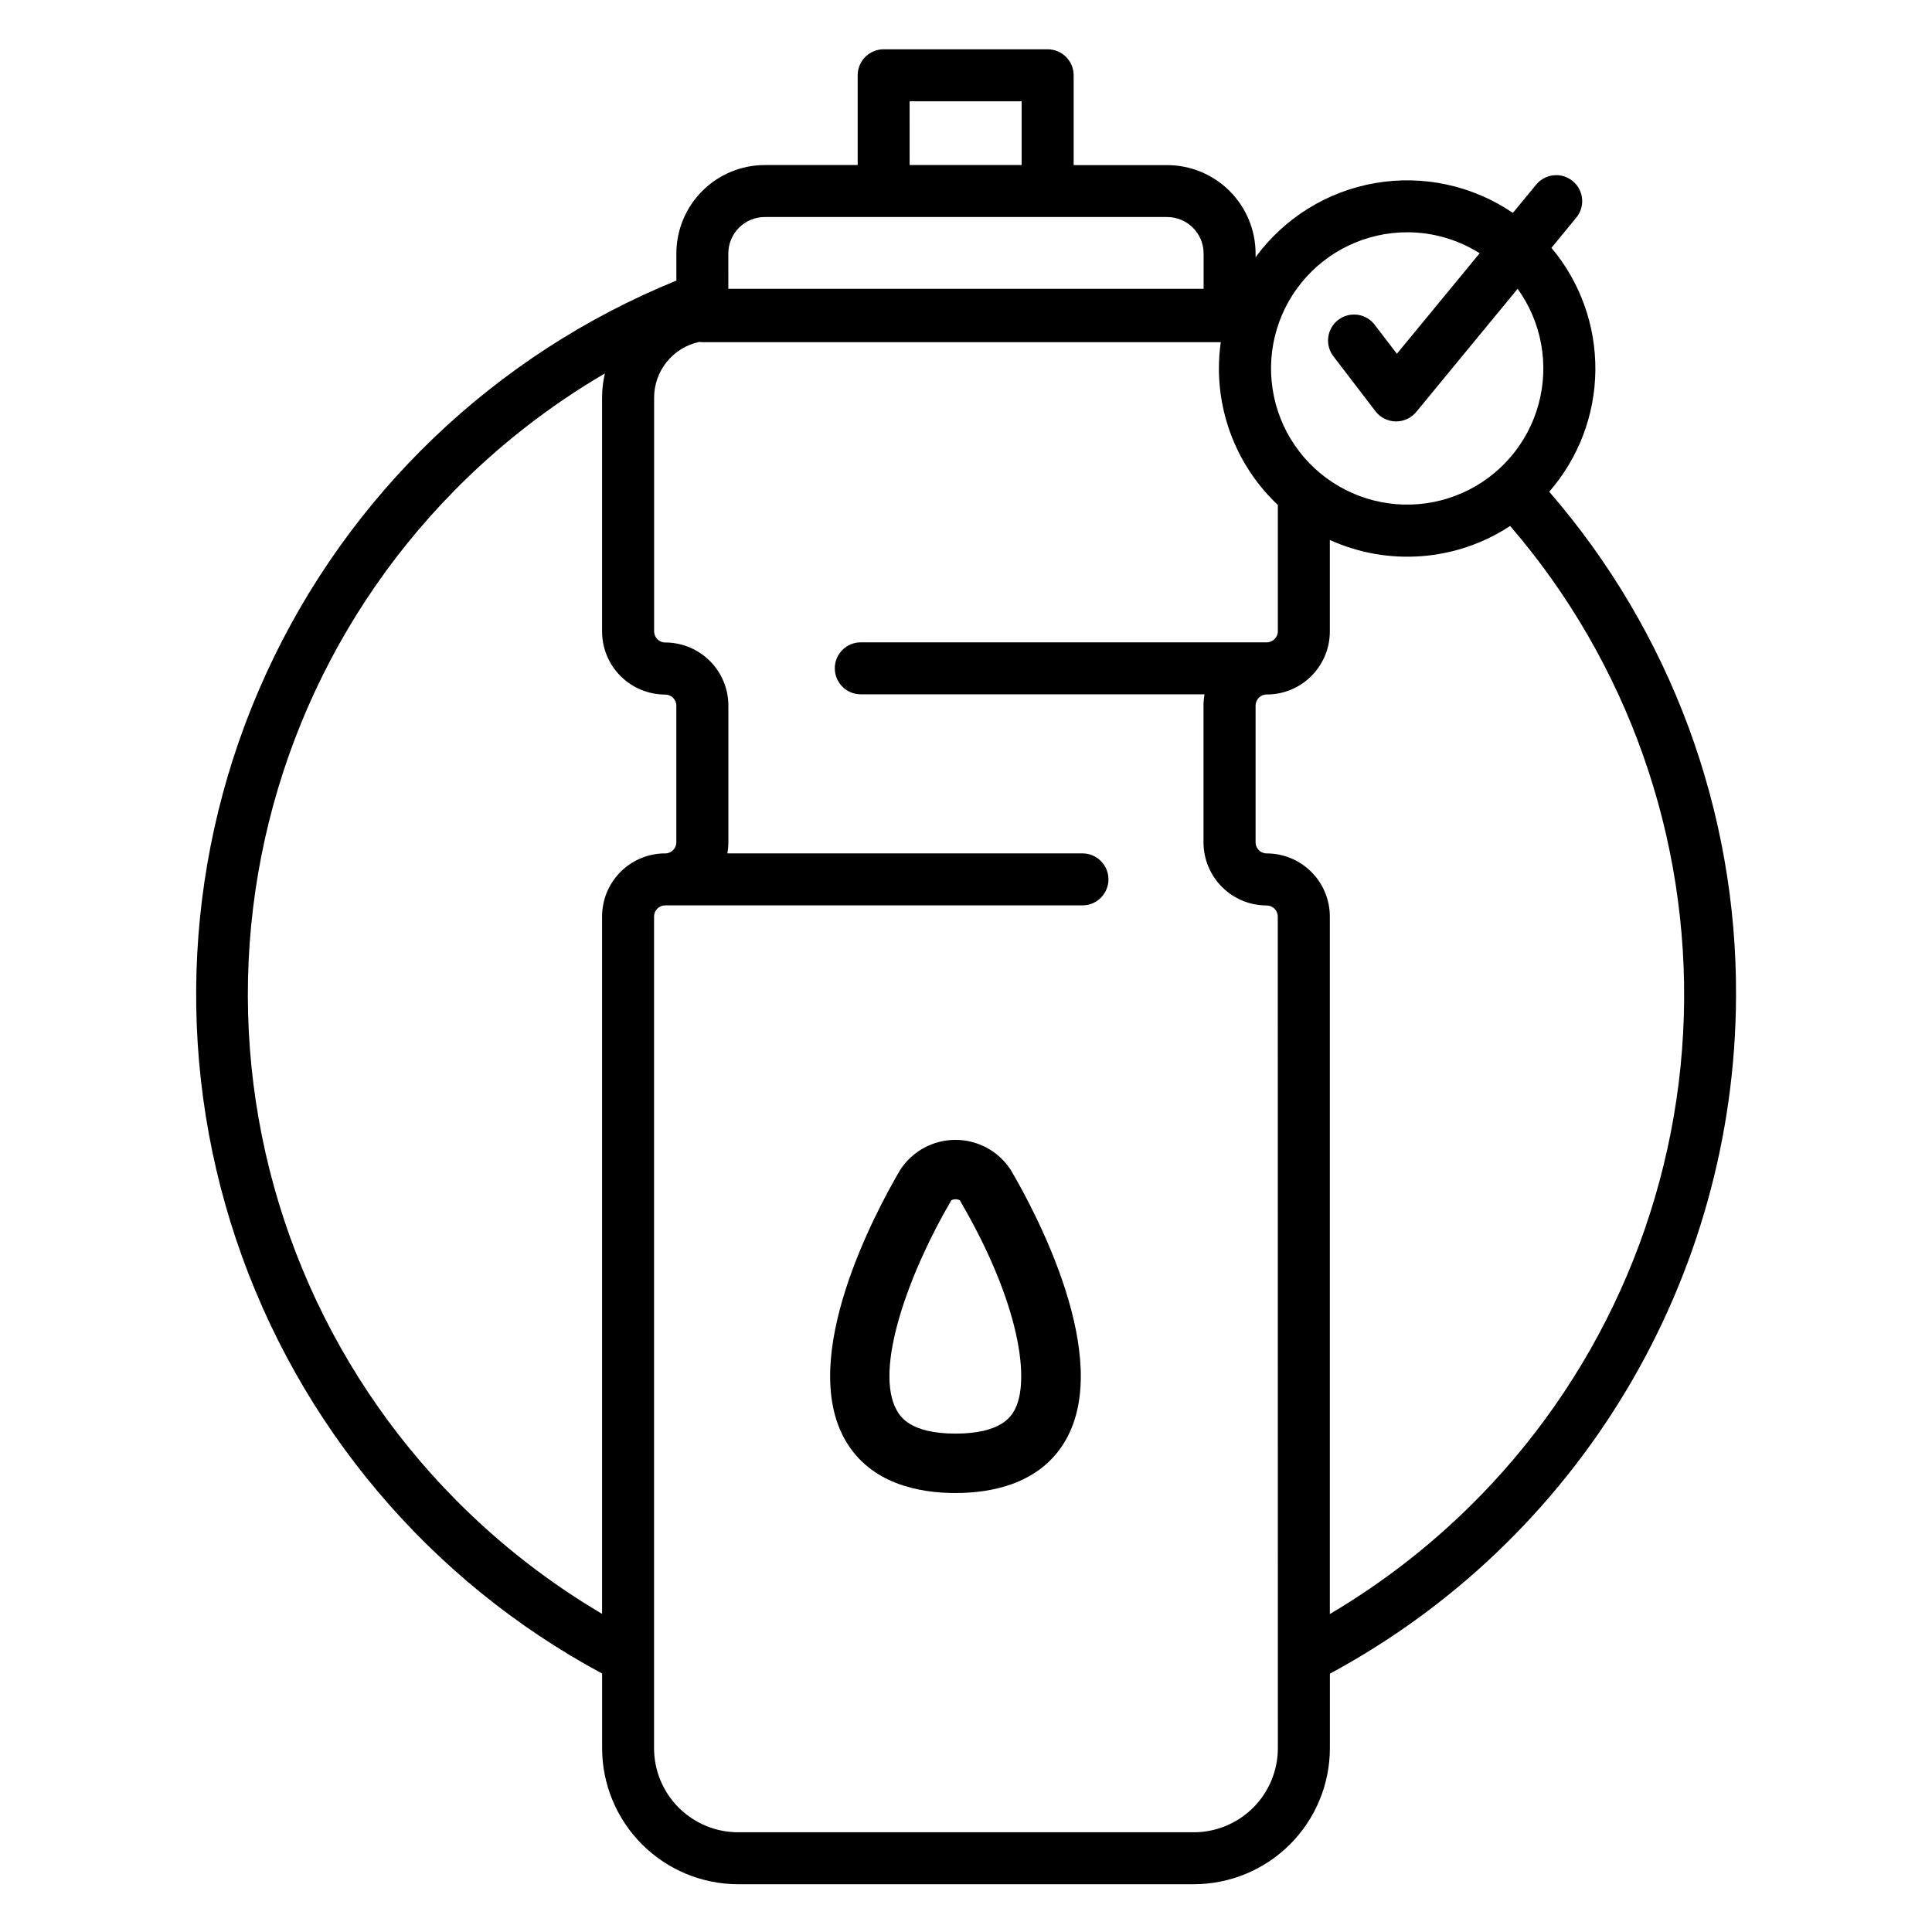
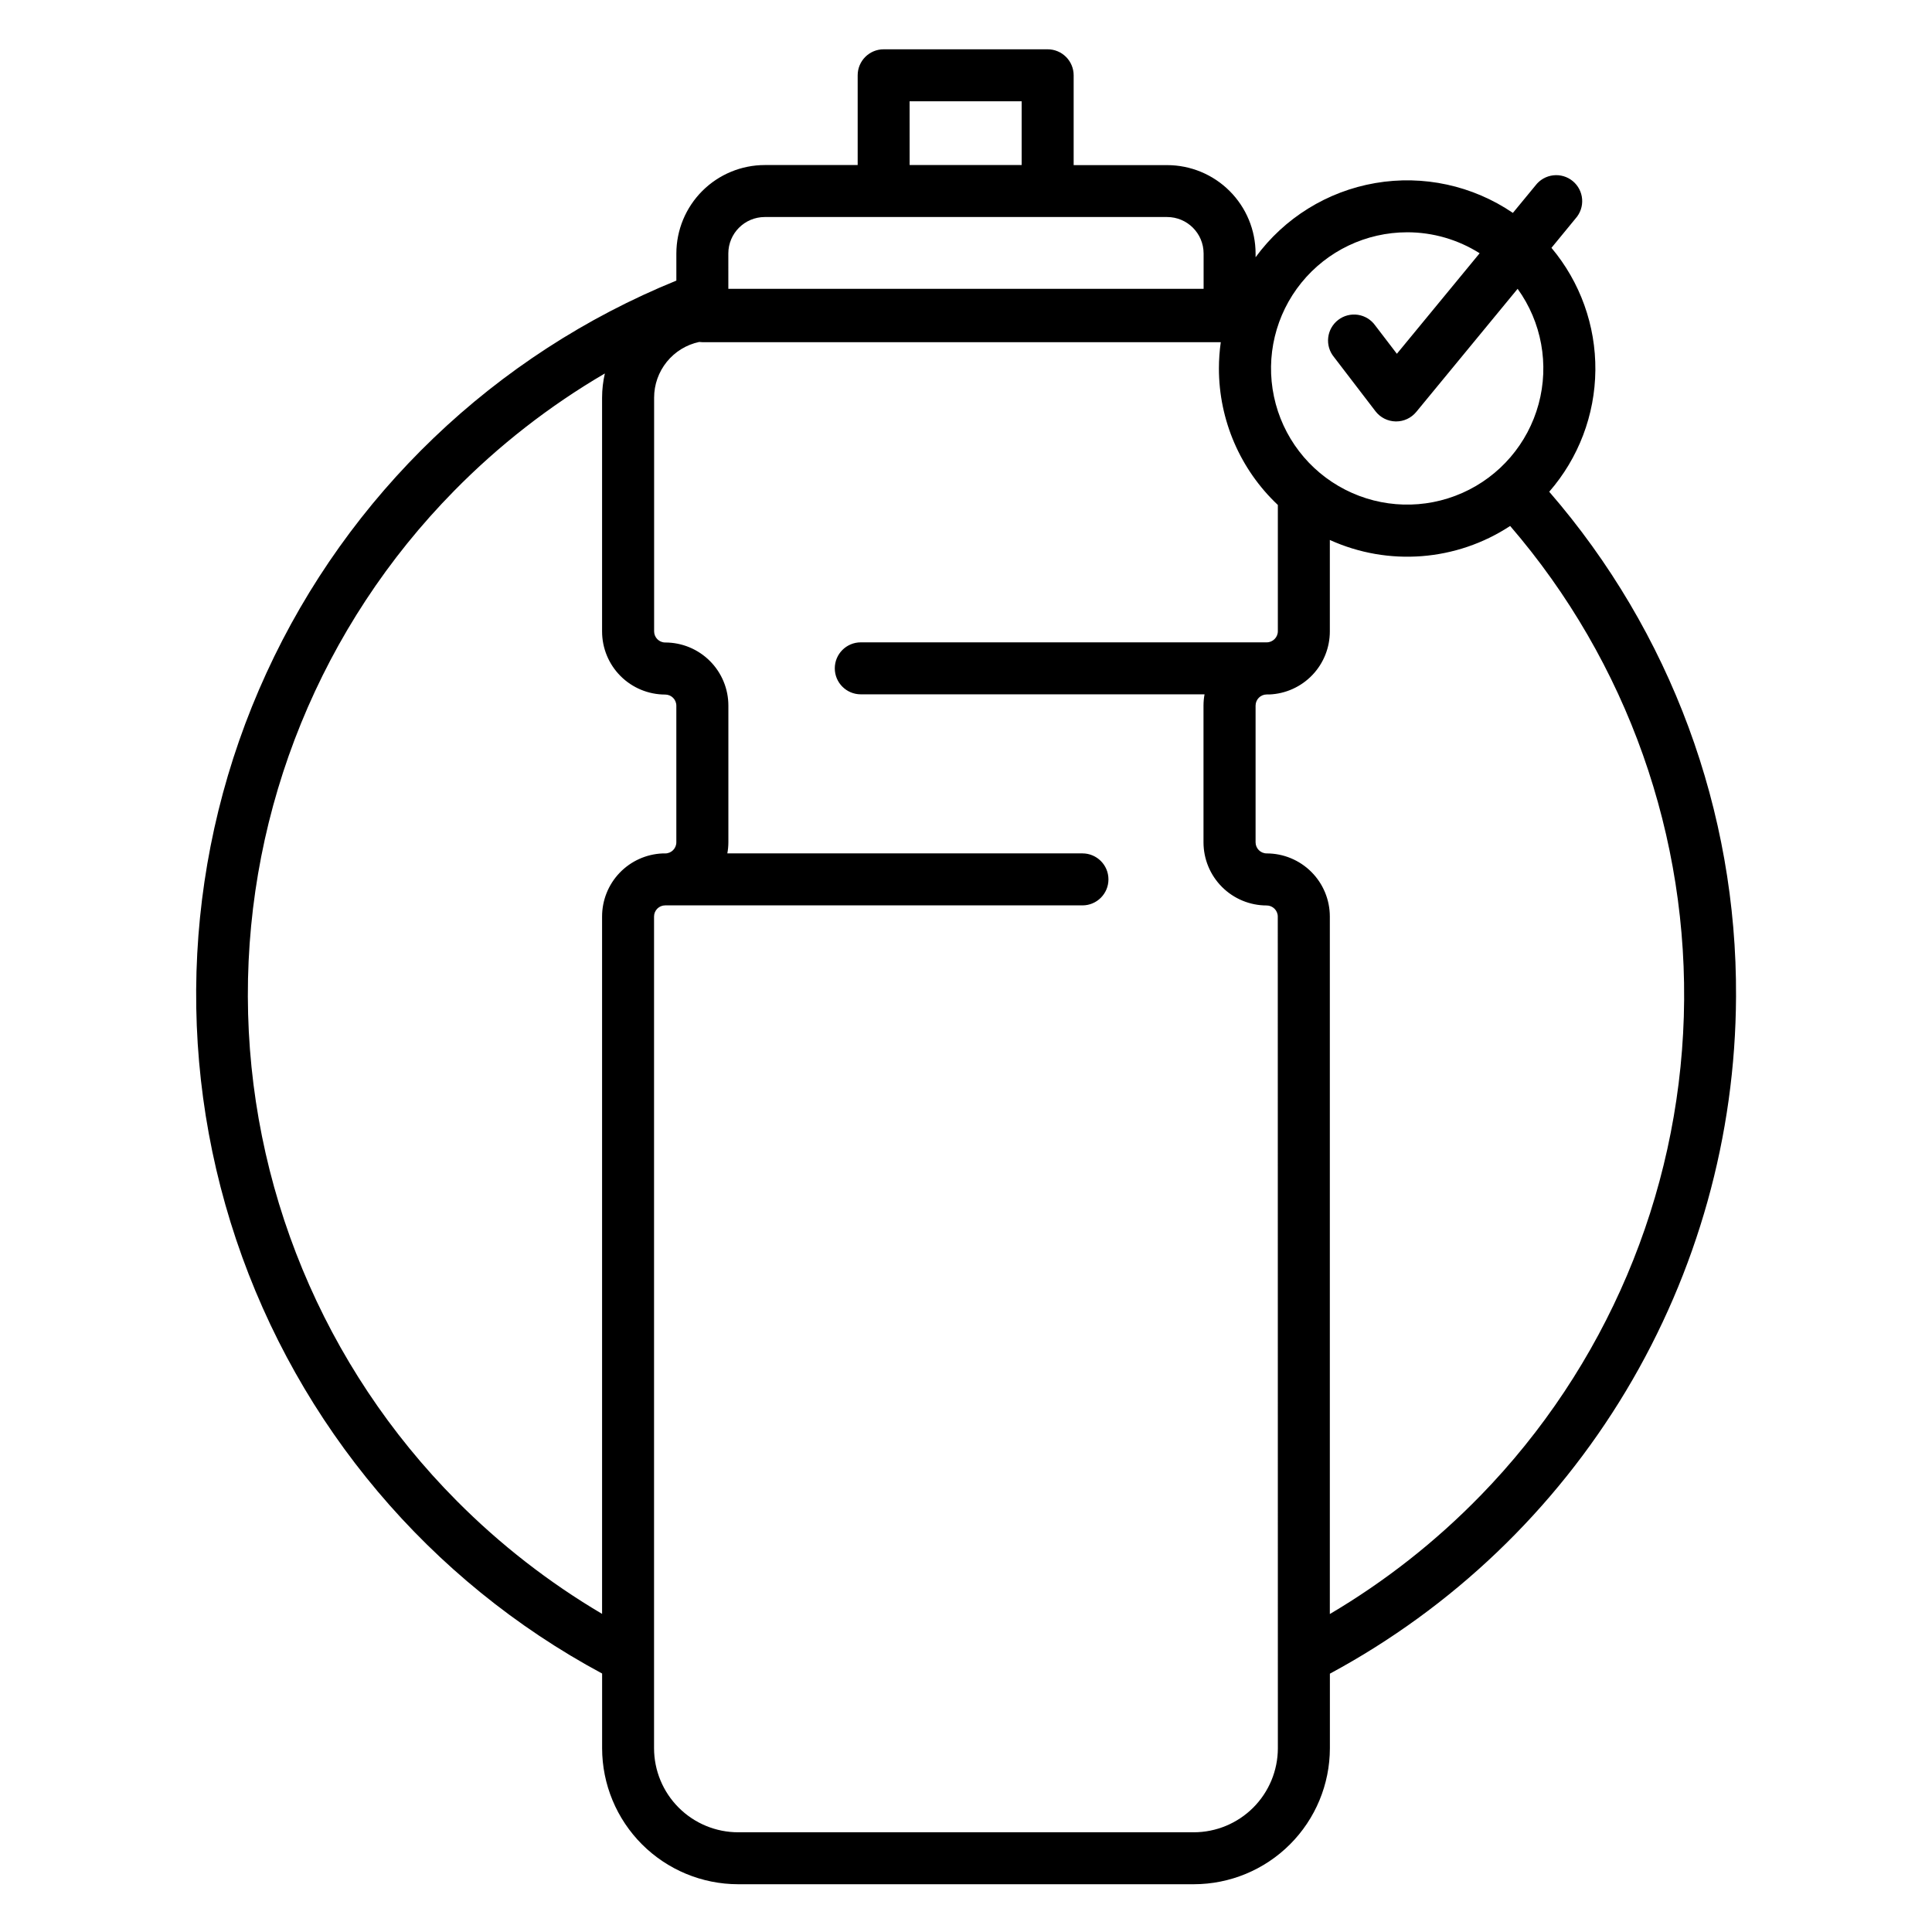
<svg xmlns="http://www.w3.org/2000/svg" fill="#000000" width="800px" height="800px" version="1.1" viewBox="144 144 512 512">
  <g>
    <path d="m554.55 274.33c7.789-8.938 12.129-20.359 12.238-32.215 0.113-11.852-4.016-23.355-11.637-32.434l6.394-7.785c1.25-1.398 1.879-3.246 1.734-5.117-0.141-1.867-1.043-3.602-2.488-4.793-1.449-1.191-3.32-1.742-5.184-1.52-1.863 0.219-3.555 1.188-4.688 2.684l-5.992 7.273v-0.004c-10.672-7.262-23.746-10.098-36.465-7.906-12.723 2.191-24.094 9.242-31.719 19.656v-0.984c-0.008-6.211-2.481-12.168-6.875-16.562-4.394-4.391-10.352-6.859-16.562-6.867h-24.777v-23.801c0-1.828-0.727-3.578-2.019-4.871-1.289-1.293-3.043-2.019-4.867-2.019h-43.465c-3.805 0-6.887 3.086-6.887 6.891v23.781h-24.602c-6.215 0.004-12.176 2.473-16.57 6.863-4.398 4.394-6.871 10.352-6.879 16.566v7.195c-48.125 19.586-86.973 56.777-108.64 104-21.672 47.219-24.535 100.93-8.008 150.18s51.203 90.367 96.973 114.96v19.797c0.012 9.555 3.816 18.715 10.57 25.473 6.758 6.758 15.918 10.559 25.473 10.57h120.75c9.562-0.004 18.73-3.801 25.492-10.559 6.766-6.758 10.57-15.926 10.582-25.484v-19.758c32.418-17.469 59.523-43.355 78.465-74.934 18.941-31.578 29.02-67.68 29.168-104.5 0.266-49.125-17.328-96.668-49.508-133.79zm-37.637-68.773c6.801-0.004 13.461 1.926 19.207 5.559l-21.934 26.641-5.727-7.488c-1.078-1.531-2.734-2.551-4.582-2.836-1.852-0.281-3.734 0.199-5.223 1.336-1.488 1.133-2.449 2.824-2.664 4.684s0.336 3.727 1.527 5.168l11 14.367c1.281 1.668 3.25 2.66 5.356 2.695h0.117c2.059 0.004 4.012-0.918 5.324-2.508l26.875-32.641h-0.004c6.363 8.824 8.406 20.047 5.562 30.547-2.848 10.5-10.277 19.156-20.227 23.559-9.949 4.402-21.352 4.082-31.035-0.875-9.688-4.953-16.617-14.012-18.867-24.656-2.254-10.645 0.418-21.734 7.269-30.188 6.848-8.449 17.145-13.359 28.023-13.363zm-131.86-34.715h29.695v16.895h-29.688zm-48.039 40.324c0.008-5.332 4.332-9.648 9.66-9.652h106.61c5.336-0.004 9.672 4.312 9.684 9.652v9.379h-125.95zm-33.457 175.73v184.8c-14.062-8.301-27.008-18.367-38.516-29.953-35.332-35.531-55.227-83.566-55.359-133.68-0.133-50.109 19.508-98.25 54.652-133.97 11.887-12.098 25.324-22.562 39.961-31.125-0.488 2.109-0.734 4.262-0.738 6.426v61.945c0 4.434 1.762 8.691 4.898 11.828 3.137 3.137 7.394 4.898 11.828 4.898 1.633 0 2.953 1.32 2.953 2.953v36.199c0 1.633-1.32 2.953-2.953 2.953h-0.707c-4.312 0.184-8.383 2.023-11.371 5.141-2.984 3.113-4.648 7.262-4.648 11.578zm179.09 220.41c-0.008 5.902-2.359 11.562-6.531 15.738-4.176 4.172-9.836 6.523-15.738 6.531h-120.75c-5.91 0-11.578-2.348-15.758-6.523-4.18-4.176-6.531-9.836-6.539-15.746v-220.42c0-1.629 1.32-2.949 2.949-2.949h110.58c3.805 0 6.891-3.086 6.891-6.891 0-3.805-3.086-6.887-6.891-6.887h-94.109c0.184-0.973 0.273-1.961 0.277-2.953v-36.211c0-4.438-1.762-8.691-4.902-11.828-3.137-3.137-7.391-4.898-11.828-4.898-1.629 0-2.949-1.324-2.949-2.953v-61.934c0-3.457 1.188-6.809 3.359-9.492 2.176-2.688 5.203-4.547 8.586-5.266 0.273 0.035 0.551 0.055 0.824 0.059h137.4c-0.324 2.305-0.488 4.629-0.492 6.957 0 13.695 5.648 26.785 15.617 36.18v33.457c0 1.629-1.324 2.953-2.953 2.953h-107.57c-3.805 0-6.891 3.082-6.891 6.887 0 3.805 3.086 6.887 6.891 6.887h91.098c-0.18 0.977-0.273 1.961-0.277 2.953v36.27c0 4.438 1.766 8.691 4.902 11.828 3.137 3.137 7.391 4.902 11.828 4.902 1.629 0 2.953 1.32 2.953 2.949zm53.656-66.914c-11.844 12.172-25.258 22.711-39.883 31.344v-184.84c0-4.438-1.762-8.691-4.898-11.828s-7.391-4.902-11.828-4.902c-1.629 0-2.953-1.32-2.953-2.949v-36.223c0-1.629 1.324-2.953 2.953-2.953h0.707c4.312-0.18 8.391-2.023 11.375-5.141s4.648-7.269 4.644-11.586v-24.215c15.512 7.035 33.547 5.637 47.785-3.711 31.059 36.059 47.48 82.445 46.023 130.02-1.457 47.57-20.688 92.867-53.895 126.96z" />
-     <path d="m411.86 454.04c-3.219-4.969-8.734-7.965-14.652-7.965s-11.434 2.996-14.652 7.965c-6.602 11.238-27.148 49.613-14.562 71.598 6.641 11.602 19.551 14.031 29.215 14.031s22.574-2.43 29.215-14.031c12.586-21.984-7.961-60.359-14.562-71.598zm-13.57 7.953m14.504 55.82c-0.867 1.516-3.504 6.109-15.559 6.109-12.055 0-14.68-4.594-15.547-6.109-6.199-10.824 3.129-36.469 14.434-55.742h0.004c0.703-0.336 1.52-0.336 2.223 0 16.09 27.473 18.758 48.137 14.445 55.742z" />
  </g>
</svg>